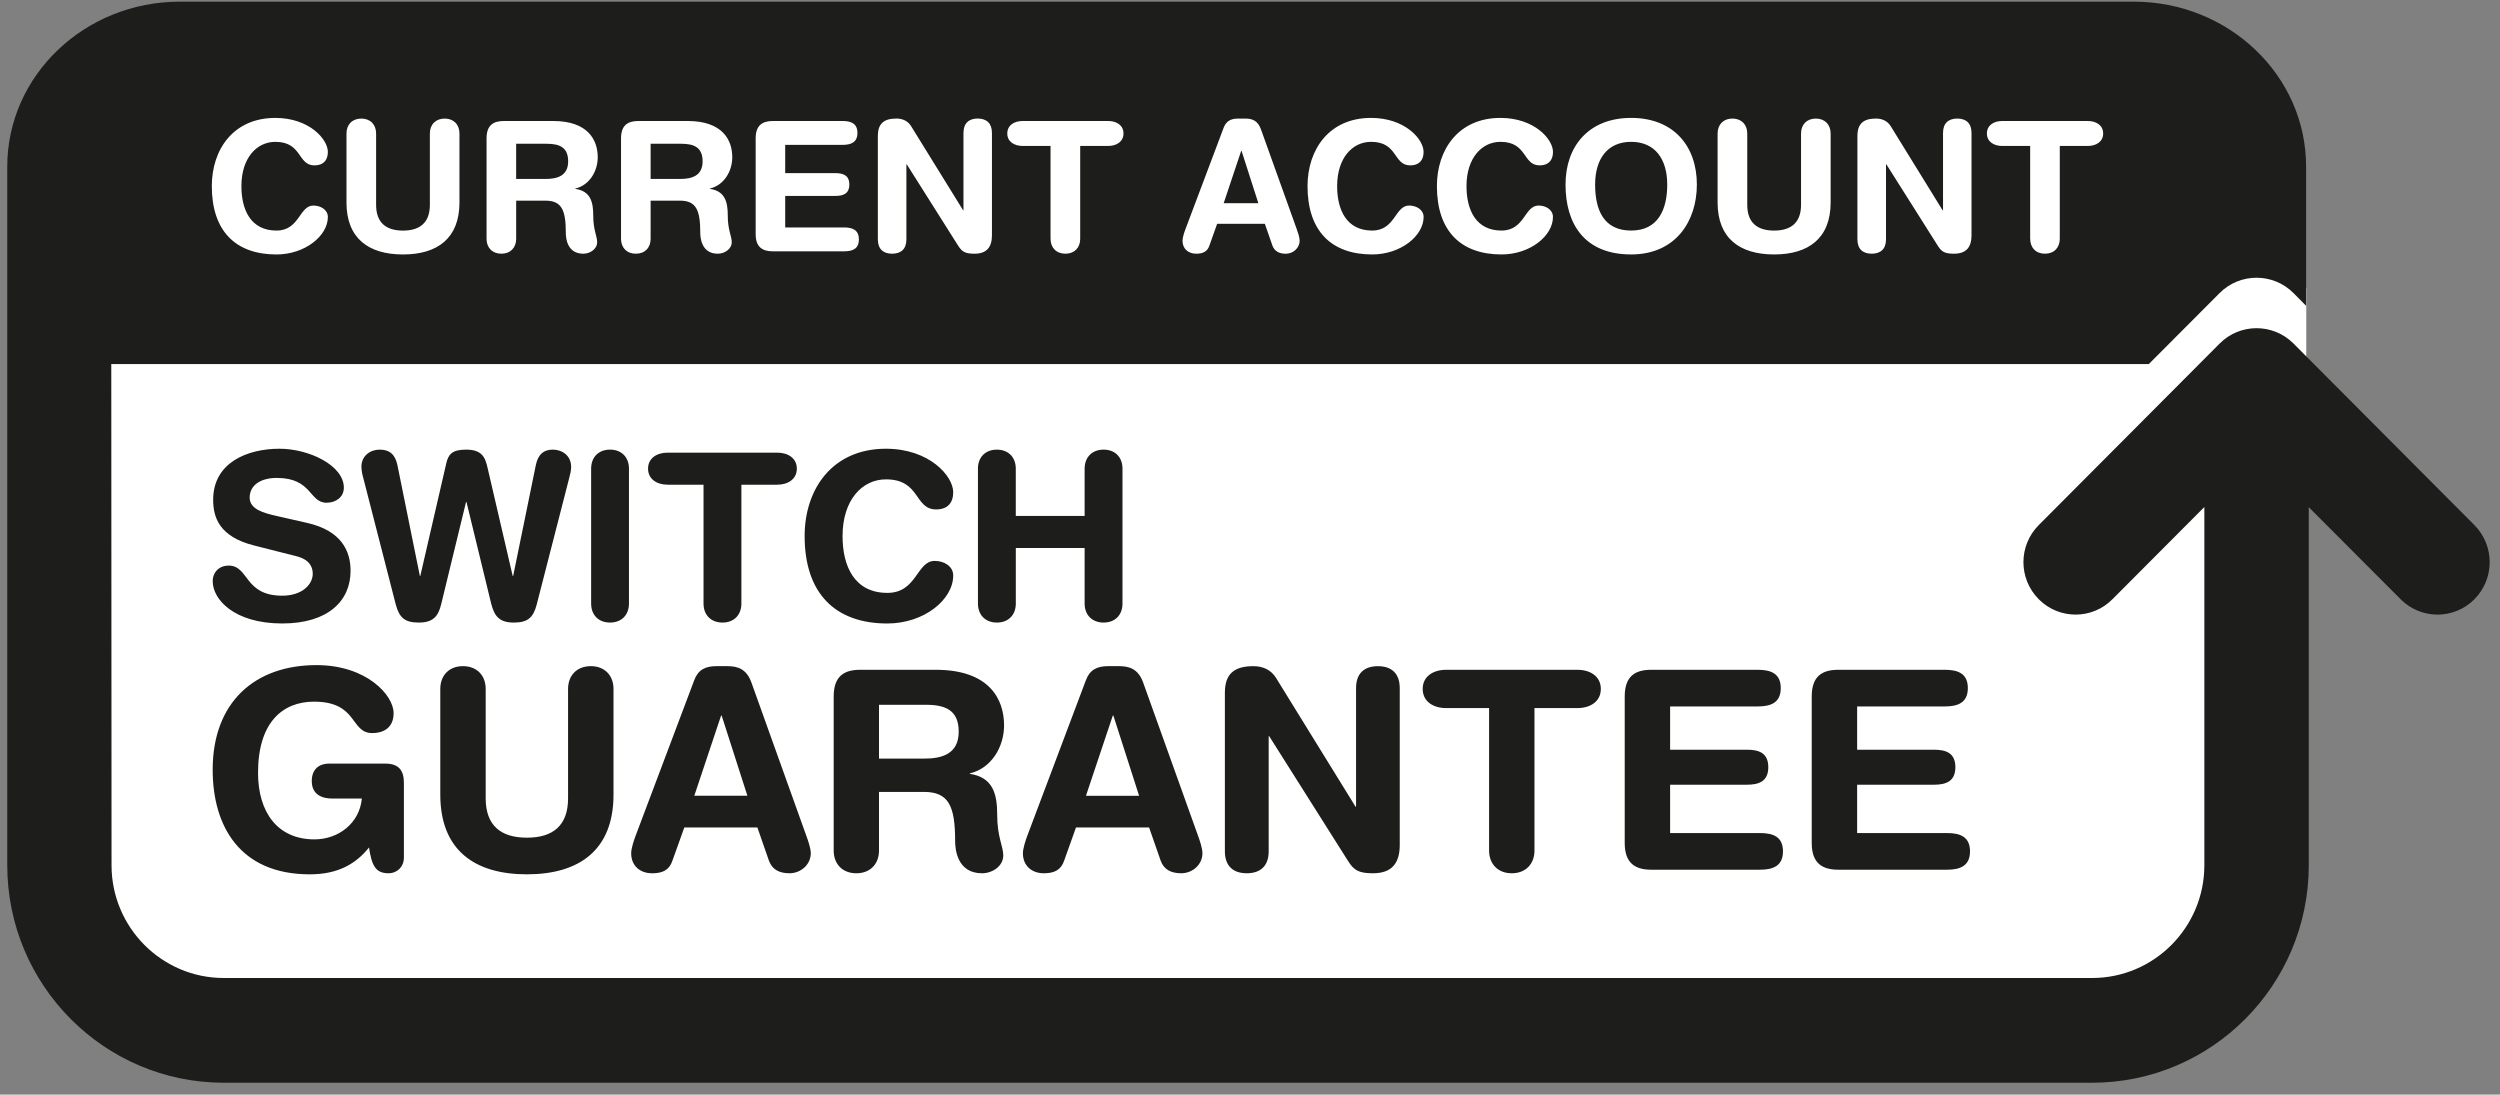
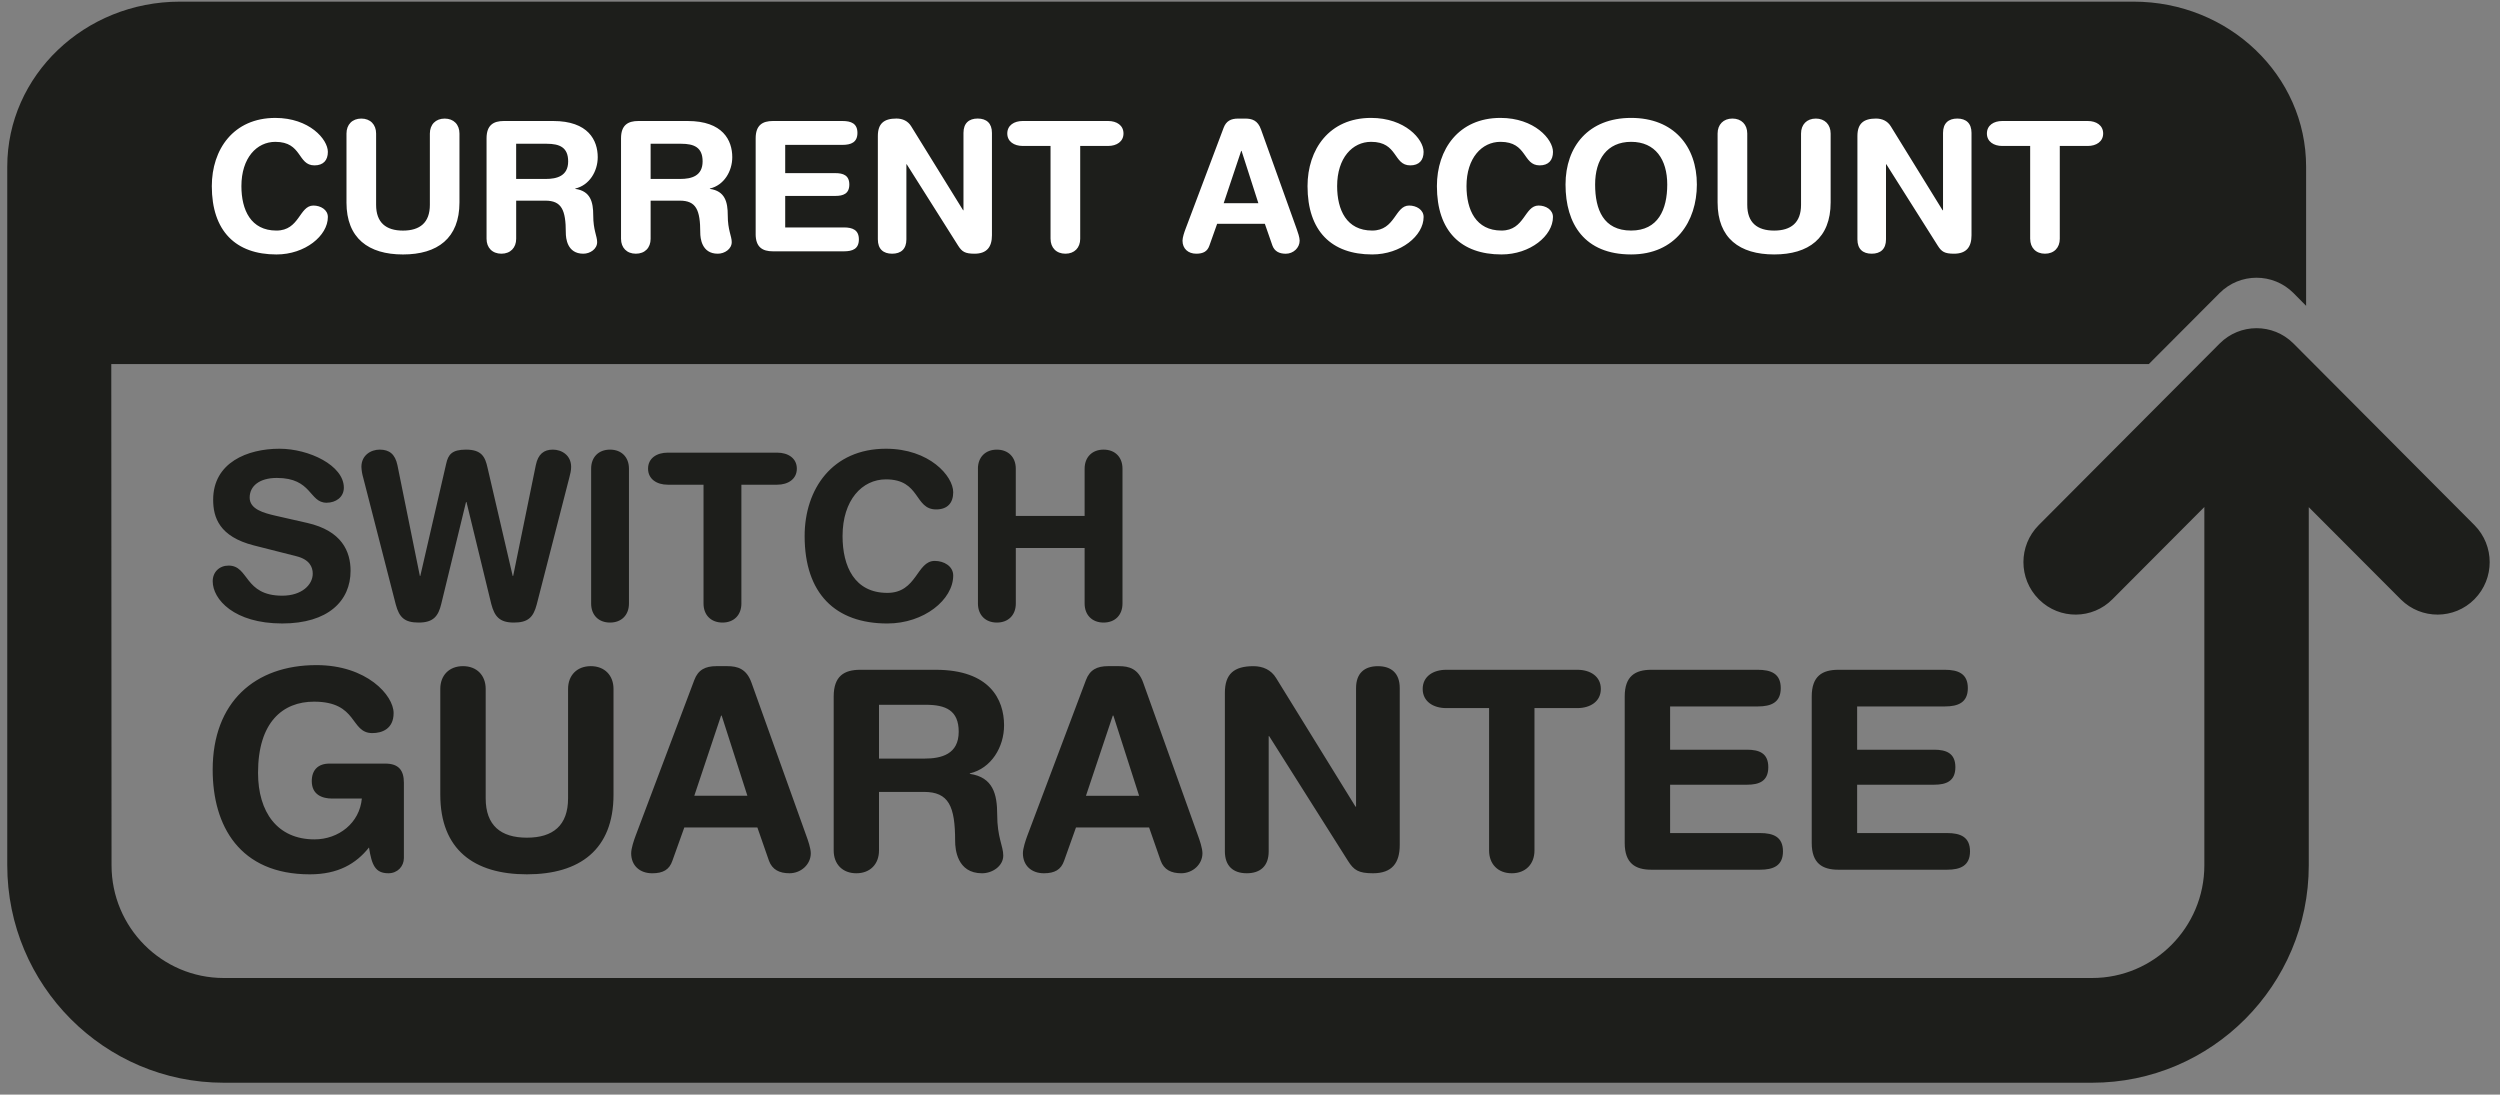
<svg xmlns="http://www.w3.org/2000/svg" width="185" height="81" viewBox="0 0 185 81" fill="none">
  <rect x="0" y="0" width="185" height="81" fill="#808080" stroke="none" />
  <g clip-path="url(#clip0_8258_67896)">
-     <path d="M169.284 20.098V19.215C167.748 18.079 165.611 18.238 164.259 19.589L159.027 24.842H6.269L6.285 64.23C6.285 68.826 11.988 74.398 16.568 74.398H156.646C161.231 74.398 164.953 68.826 164.953 64.23V34.816L156.336 43.619C155.584 44.374 155.811 44.91 154.817 44.91C154.309 44.91 153.805 44.809 153.336 44.613C152.867 44.417 152.442 44.13 152.085 43.768C150.582 42.256 149.362 41.936 150.873 40.425L164.26 26.992C165.631 25.615 167.775 24.122 169.286 25.242V27.036H170.663V21.318L169.286 20.096L169.284 20.098Z" fill="white" />
    <path d="M183.112 44.341C181.616 45.851 179.179 45.862 177.67 44.366L177.645 44.341L170.849 37.53V64.031C170.849 72.908 163.659 80.122 154.815 80.122H16.558C7.716 80.122 0.537 72.908 0.537 64.031V12.334C0.536 5.588 6.261 0.122 13.317 0.122H157.883C164.936 0.122 170.652 5.587 170.652 12.334V22.631L169.718 21.687C168.208 20.174 165.759 20.174 164.251 21.687L159.014 26.939H8.235L8.254 64.031C8.254 68.632 11.978 72.372 16.558 72.372H154.815C159.396 72.372 163.122 68.632 163.122 64.031V37.52L156.326 44.338C154.84 45.846 152.412 45.864 150.904 44.378C150.89 44.365 150.877 44.351 150.864 44.338C149.357 42.823 149.357 40.376 150.864 38.861L164.253 25.423C165.754 23.913 168.194 23.906 169.704 25.407L169.72 25.423L183.111 38.861C184.612 40.379 184.612 42.823 183.111 44.341H183.112ZM134.068 51.536C134.068 50.031 134.849 49.564 136.038 49.564H143.92C144.901 49.564 145.62 49.849 145.62 50.919C145.62 51.989 144.901 52.277 143.919 52.277H137.428V55.478H143.119C144.003 55.478 144.698 55.723 144.698 56.77C144.698 57.821 144.003 58.069 143.119 58.069H137.428V61.646H144.086C145.062 61.646 145.781 61.929 145.781 63.001C145.781 64.066 145.062 64.359 144.086 64.359H136.038C134.849 64.359 134.068 63.882 134.068 62.382V51.536ZM120.229 51.536C120.229 50.031 121.008 49.564 122.195 49.564H130.076C131.057 49.564 131.776 49.849 131.776 50.919C131.776 51.989 131.058 52.277 130.075 52.277H123.588V55.478H129.28C130.162 55.478 130.854 55.723 130.854 56.77C130.854 57.821 130.162 58.069 129.28 58.069H123.588V61.646H130.242C131.228 61.646 131.94 61.929 131.94 63.001C131.94 64.066 131.226 64.359 130.242 64.359H122.195C121.01 64.359 120.229 63.882 120.229 62.382V51.536ZM110.192 52.399H107.02C106.055 52.399 105.279 51.906 105.279 50.981C105.279 50.055 106.055 49.564 107.02 49.564H116.723C117.69 49.564 118.462 50.057 118.462 50.981C118.462 51.905 117.69 52.399 116.723 52.399H113.551V62.937C113.551 63.94 112.896 64.622 111.872 64.622C110.848 64.622 110.192 63.94 110.192 62.937V52.399ZM90.641 51.268C90.641 49.871 91.317 49.297 92.753 49.297C93.453 49.297 94.063 49.564 94.437 50.182L100.308 59.692H100.348V50.919C100.348 49.828 100.96 49.297 101.965 49.297C102.97 49.297 103.581 49.828 103.581 50.919V62.528C103.581 63.858 103.012 64.622 101.6 64.622C100.536 64.622 100.186 64.394 99.758 63.716L93.918 54.474H93.883V62.999C93.883 64.09 93.263 64.621 92.261 64.621C91.259 64.621 90.641 64.09 90.641 62.999V51.268ZM82.39 52.954H82.347L80.361 58.888H84.294L82.39 52.954ZM80.361 50.324C80.647 49.564 81.178 49.295 81.999 49.295H82.799C83.553 49.295 84.231 49.481 84.601 50.528L88.657 61.851C88.777 62.177 88.981 62.775 88.981 63.142C88.981 63.965 88.265 64.621 87.407 64.621C86.669 64.621 86.134 64.358 85.892 63.697L85.033 61.232H79.623L78.744 63.697C78.516 64.358 78.046 64.622 77.249 64.622C76.329 64.622 75.695 64.05 75.695 63.142C75.695 62.776 75.898 62.177 76.019 61.85L80.361 50.324ZM65.046 56.136H68.404C69.677 56.136 70.944 55.809 70.944 54.148C70.944 52.565 69.984 52.154 68.508 52.154H65.046V56.136ZM61.693 51.536C61.693 50.031 62.471 49.564 63.653 49.564H69.242C73.238 49.564 74.301 51.761 74.301 53.675C74.301 55.278 73.362 56.855 71.766 57.231V57.266C73.482 57.514 73.792 58.77 73.792 60.267C73.792 61.971 74.242 62.609 74.242 63.307C74.242 64.09 73.442 64.622 72.668 64.622C70.823 64.622 70.68 62.83 70.68 62.24C70.68 59.648 70.207 58.601 68.367 58.601H65.046V62.937C65.046 63.94 64.394 64.622 63.369 64.622C62.34 64.622 61.693 63.94 61.693 62.937V51.536ZM53.403 52.954H53.36L51.378 58.886H55.307L53.403 52.953L53.403 52.954ZM51.378 50.324C51.661 49.564 52.194 49.295 53.015 49.295H53.812C54.569 49.295 55.243 49.481 55.613 50.528L59.669 61.851C59.79 62.177 59.998 62.775 59.998 63.142C59.998 63.965 59.279 64.621 58.42 64.621C57.677 64.621 57.148 64.358 56.904 63.697L56.046 61.232H50.639L49.756 63.697C49.533 64.359 49.063 64.623 48.266 64.623C47.339 64.623 46.707 64.05 46.707 63.142C46.707 62.776 46.911 62.177 47.033 61.851L51.378 50.324ZM32.581 50.981C32.581 49.978 33.236 49.295 34.26 49.295C35.285 49.295 35.941 49.978 35.941 50.981V59.074C35.941 61.091 37.064 61.988 38.991 61.988C40.919 61.988 42.037 61.091 42.037 59.074V50.981C42.037 49.977 42.695 49.295 43.721 49.295C44.74 49.295 45.4 49.977 45.4 50.981V58.805C45.4 62.873 42.9 64.7 38.991 64.7C35.078 64.7 32.582 62.873 32.582 58.805V50.981L32.581 50.981ZM29.888 63.492C29.888 64.111 29.418 64.621 28.743 64.621C27.773 64.621 27.509 64.023 27.306 62.713C26.343 63.922 25.014 64.701 22.926 64.701C17.729 64.701 15.738 61.11 15.738 56.959C15.738 51.965 18.852 49.218 23.416 49.218C27.14 49.218 29.127 51.453 29.127 52.769C29.127 53.939 28.268 54.249 27.552 54.249C25.893 54.249 26.506 51.923 23.236 51.923C20.919 51.923 19.095 53.449 19.095 57.187C19.095 60.102 20.531 62.114 23.271 62.114C25.057 62.114 26.611 60.905 26.776 59.093H24.581C23.867 59.093 23.071 58.826 23.071 57.802C23.071 56.979 23.541 56.506 24.378 56.506H28.514C29.495 56.506 29.888 56.999 29.888 57.925V63.492ZM72.366 34.682C72.366 33.839 72.915 33.273 73.765 33.273C74.623 33.273 75.168 33.839 75.168 34.682V38.181H80.262V34.682C80.262 33.838 80.813 33.272 81.665 33.272C82.524 33.272 83.064 33.838 83.064 34.681V44.664C83.064 45.504 82.524 46.07 81.665 46.07C80.813 46.07 80.262 45.504 80.262 44.664V40.55H75.17V44.664C75.17 45.504 74.625 46.07 73.769 46.07C72.917 46.07 72.368 45.504 72.368 44.664V34.682H72.366ZM65.56 33.206C68.774 33.206 70.538 35.228 70.538 36.426C70.538 37.221 70.109 37.698 69.274 37.698C67.645 37.698 68.128 35.473 65.56 35.473C63.801 35.473 62.349 36.997 62.349 39.672C62.349 41.92 63.24 43.873 65.662 43.873C67.868 43.873 67.817 41.507 69.172 41.507C69.856 41.507 70.538 41.9 70.538 42.588C70.538 44.372 68.383 46.138 65.662 46.138C61.821 46.138 59.543 43.927 59.543 39.671C59.542 36.189 61.595 33.206 65.56 33.206ZM52.061 35.868H49.408C48.607 35.868 47.956 35.454 47.956 34.681C47.956 33.905 48.608 33.496 49.408 33.496H57.513C58.314 33.496 58.966 33.905 58.966 34.681C58.966 35.454 58.314 35.868 57.513 35.868H54.863V44.664C54.863 45.504 54.318 46.07 53.464 46.07C52.606 46.07 52.061 45.504 52.061 44.664L52.061 35.868ZM43.744 34.681C43.744 33.838 44.286 33.272 45.142 33.272C45.998 33.272 46.543 33.838 46.543 34.681V44.664C46.543 45.504 45.998 46.07 45.142 46.07C44.286 46.07 43.744 45.504 43.744 44.664V34.681ZM39.717 44.732C39.463 45.708 39.049 46.07 38.025 46.07C36.966 46.07 36.594 45.621 36.35 44.679L34.521 37.154H34.485L32.656 44.679C32.436 45.621 32.044 46.07 30.984 46.07C29.955 46.07 29.547 45.709 29.287 44.732L26.878 35.35C26.8 35.089 26.756 34.82 26.744 34.547C26.744 33.689 27.444 33.272 28.096 33.272C28.809 33.272 29.237 33.603 29.41 34.422L31.07 42.62H31.102L33.017 34.319C33.166 33.635 33.446 33.272 34.485 33.272C35.666 33.272 35.906 33.839 36.078 34.611L37.939 42.62H37.974L39.65 34.422C39.819 33.603 40.246 33.272 40.914 33.272C41.566 33.272 42.264 33.689 42.264 34.548C42.264 34.82 42.198 35.092 42.127 35.351L39.717 44.732ZM22.729 38.695C25.296 39.277 25.942 40.805 25.942 42.241C25.942 44.475 24.269 46.137 20.885 46.137C17.326 46.137 15.74 44.353 15.74 43.014C15.74 42.33 16.233 41.853 16.917 41.853C18.441 41.853 18.046 44.081 20.885 44.081C22.334 44.081 23.143 43.273 23.143 42.451C23.143 41.955 22.903 41.408 21.945 41.163L18.781 40.36C16.234 39.71 15.774 38.296 15.774 36.981C15.774 34.233 18.303 33.206 20.681 33.206C22.867 33.206 25.445 34.441 25.445 36.087C25.445 36.793 24.849 37.202 24.167 37.202C22.867 37.202 23.106 35.367 20.488 35.367C19.194 35.367 18.475 35.969 18.475 36.823C18.475 37.677 19.496 37.957 20.386 38.162L22.729 38.695Z" fill="#1D1E1B" />
    <path d="M150.234 17.672C150.234 18.334 150.661 18.774 151.328 18.774C151.994 18.774 152.424 18.334 152.424 17.672V10.801H154.496C155.124 10.801 155.634 10.478 155.634 9.878C155.634 9.274 155.124 8.954 154.496 8.954H148.165C147.537 8.954 147.031 9.272 147.031 9.88C147.031 10.478 147.537 10.801 148.165 10.801H150.232V17.671L150.234 17.672ZM137.449 17.715C137.449 18.428 137.849 18.774 138.505 18.774C139.161 18.774 139.564 18.428 139.564 17.715V12.155H139.588L143.396 18.183C143.674 18.625 143.903 18.774 144.593 18.774C145.519 18.774 145.892 18.275 145.892 17.408V9.835C145.892 9.123 145.492 8.773 144.84 8.773C144.184 8.773 143.784 9.123 143.784 9.835V15.56H143.752L139.922 9.352C139.679 8.954 139.283 8.773 138.823 8.773C137.893 8.773 137.449 9.155 137.449 10.064L137.449 17.715ZM127.102 14.983C127.102 17.632 128.736 18.829 131.287 18.829C133.834 18.829 135.467 17.632 135.467 14.981V9.881C135.467 9.22 135.038 8.774 134.375 8.774C133.7 8.774 133.277 9.22 133.277 9.881V15.158C133.277 16.473 132.538 17.063 131.286 17.063C130.03 17.063 129.297 16.473 129.297 15.158V9.88C129.297 9.218 128.867 8.773 128.198 8.773C127.53 8.773 127.102 9.219 127.102 9.88L127.102 14.983ZM118.039 13.655C118.039 11.803 118.919 10.496 120.704 10.496C122.495 10.496 123.376 11.803 123.376 13.655C123.376 15.506 122.699 17.061 120.704 17.061C118.653 17.062 118.039 15.506 118.039 13.655V13.655ZM115.849 13.655C115.849 16.578 117.258 18.829 120.704 18.829C123.993 18.829 125.568 16.376 125.568 13.655C125.568 10.827 123.86 8.725 120.704 8.725C117.56 8.725 115.849 10.828 115.849 13.655V13.655ZM106.331 13.772C106.331 17.104 108.109 18.829 111.112 18.829C113.235 18.829 114.919 17.446 114.919 16.058C114.919 15.517 114.386 15.21 113.855 15.21C112.799 15.21 112.836 17.061 111.112 17.061C109.216 17.061 108.521 15.534 108.521 13.772C108.521 11.686 109.66 10.496 111.034 10.496C113.039 10.496 112.667 12.238 113.935 12.238C114.587 12.238 114.921 11.859 114.921 11.241C114.921 10.302 113.545 8.725 111.034 8.725C107.936 8.725 106.331 11.057 106.331 13.773V13.772ZM96.757 13.772C96.757 17.104 98.532 18.829 101.543 18.829C103.662 18.829 105.347 17.446 105.347 16.058C105.347 15.517 104.812 15.21 104.275 15.21C103.222 15.21 103.257 17.061 101.542 17.061C99.642 17.061 98.948 15.534 98.948 13.772C98.948 11.686 100.082 10.496 101.461 10.496C103.465 10.496 103.088 12.238 104.36 12.238C105.012 12.238 105.346 11.859 105.346 11.241C105.346 10.302 103.972 8.725 101.459 8.725C98.364 8.725 96.757 11.057 96.757 13.773V13.772ZM93.119 15.037H90.552L91.848 11.163H91.875L93.119 15.037ZM87.722 16.963C87.64 17.179 87.506 17.571 87.506 17.811C87.506 18.401 87.92 18.774 88.524 18.774C89.046 18.774 89.351 18.598 89.496 18.172L90.068 16.562H93.599L94.159 18.172C94.318 18.598 94.662 18.776 95.148 18.776C95.705 18.776 96.174 18.341 96.174 17.811C96.174 17.571 96.04 17.179 95.961 16.963L93.316 9.586C93.077 8.9 92.64 8.775 92.145 8.775H91.621C91.086 8.775 90.741 8.956 90.552 9.447L87.721 16.965L87.722 16.963ZM77.741 17.672C77.741 18.334 78.173 18.774 78.841 18.774C79.509 18.774 79.935 18.334 79.935 17.672V10.8H82.007C82.632 10.8 83.138 10.477 83.138 9.878C83.138 9.273 82.632 8.954 82.008 8.954H75.676C75.048 8.954 74.539 9.272 74.539 9.879C74.539 10.477 75.048 10.8 75.676 10.8H77.74V17.672H77.741ZM64.961 17.715C64.961 18.427 65.361 18.774 66.017 18.774C66.677 18.774 67.073 18.427 67.073 17.715V12.155H67.097L70.904 18.183C71.187 18.625 71.413 18.774 72.113 18.774C73.028 18.774 73.404 18.275 73.404 17.408V9.835C73.404 9.122 73.003 8.772 72.348 8.772C71.697 8.772 71.297 9.122 71.297 9.835V15.56H71.27L67.431 9.351C67.192 8.954 66.791 8.772 66.335 8.772C65.402 8.772 64.961 9.154 64.961 10.064L64.961 17.715ZM55.918 17.315C55.918 18.294 56.424 18.598 57.199 18.598H62.45C63.094 18.598 63.557 18.417 63.557 17.715C63.557 17.019 63.094 16.83 62.45 16.83H58.105V14.498H61.821C62.394 14.498 62.85 14.338 62.85 13.655C62.85 12.973 62.394 12.812 61.821 12.812H58.105V10.721H62.343C62.983 10.721 63.45 10.53 63.45 9.835C63.45 9.14 62.983 8.954 62.343 8.954H57.2C56.425 8.954 55.919 9.261 55.919 10.238V17.315H55.918ZM48.146 10.638H50.408C51.365 10.638 51.993 10.907 51.993 11.943C51.993 13.025 51.17 13.242 50.336 13.242H48.146V10.638ZM45.956 17.672C45.956 18.334 46.384 18.774 47.052 18.774C47.723 18.774 48.146 18.334 48.146 17.672V14.848H50.309C51.514 14.848 51.82 15.534 51.82 17.219C51.82 17.609 51.915 18.774 53.116 18.774C53.622 18.774 54.148 18.428 54.148 17.916C54.148 17.464 53.854 17.041 53.854 15.931C53.854 14.954 53.654 14.136 52.531 13.978V13.951C53.571 13.711 54.188 12.679 54.188 11.631C54.188 10.387 53.493 8.954 50.886 8.954H47.24C46.462 8.954 45.956 9.261 45.956 10.237V17.672ZM38.195 10.638H40.453C41.414 10.638 42.044 10.907 42.044 11.943C42.044 13.025 41.21 13.242 40.386 13.242H38.195V10.638ZM36.005 17.672C36.005 18.334 36.434 18.774 37.104 18.774C37.769 18.774 38.197 18.334 38.197 17.672V14.848H40.355C41.56 14.848 41.87 15.534 41.87 17.219C41.87 17.609 41.959 18.774 43.165 18.774C43.672 18.774 44.189 18.428 44.189 17.916C44.189 17.464 43.899 17.041 43.899 15.931C43.899 14.954 43.699 14.136 42.572 13.978V13.951C43.612 13.711 44.232 12.679 44.232 11.631C44.232 10.387 43.538 8.954 40.932 8.954H37.285C36.512 8.954 36.005 9.261 36.005 10.237L36.005 17.672ZM25.639 14.983C25.639 17.633 27.268 18.83 29.82 18.83C32.373 18.83 34 17.633 34 14.982V9.882C34 9.221 33.577 8.775 32.905 8.775C32.237 8.775 31.81 9.221 31.81 9.882V15.159C31.81 16.474 31.075 17.064 29.82 17.064C28.565 17.064 27.832 16.474 27.832 15.159V9.88C27.832 9.219 27.403 8.774 26.738 8.774C26.067 8.774 25.64 9.219 25.64 9.88V14.983H25.639ZM15.674 13.775C15.674 17.105 17.447 18.83 20.458 18.83C22.573 18.83 24.262 17.447 24.262 16.058C24.262 15.518 23.725 15.211 23.19 15.211C22.139 15.211 22.177 17.062 20.457 17.062C18.558 17.062 17.864 15.535 17.864 13.773C17.864 11.687 18.997 10.497 20.376 10.497C22.377 10.497 22.005 12.238 23.271 12.238C23.927 12.238 24.262 11.86 24.262 11.241C24.262 10.303 22.884 8.726 20.375 8.726C17.274 8.726 15.674 11.057 15.674 13.774L15.674 13.775Z" fill="white" />
  </g>
  <defs>
    <clipPath id="clip0_8258_67896">
      <rect width="183.7" height="80" fill="white" transform="translate(0.537 0.122)" />
    </clipPath>
  </defs>
</svg>